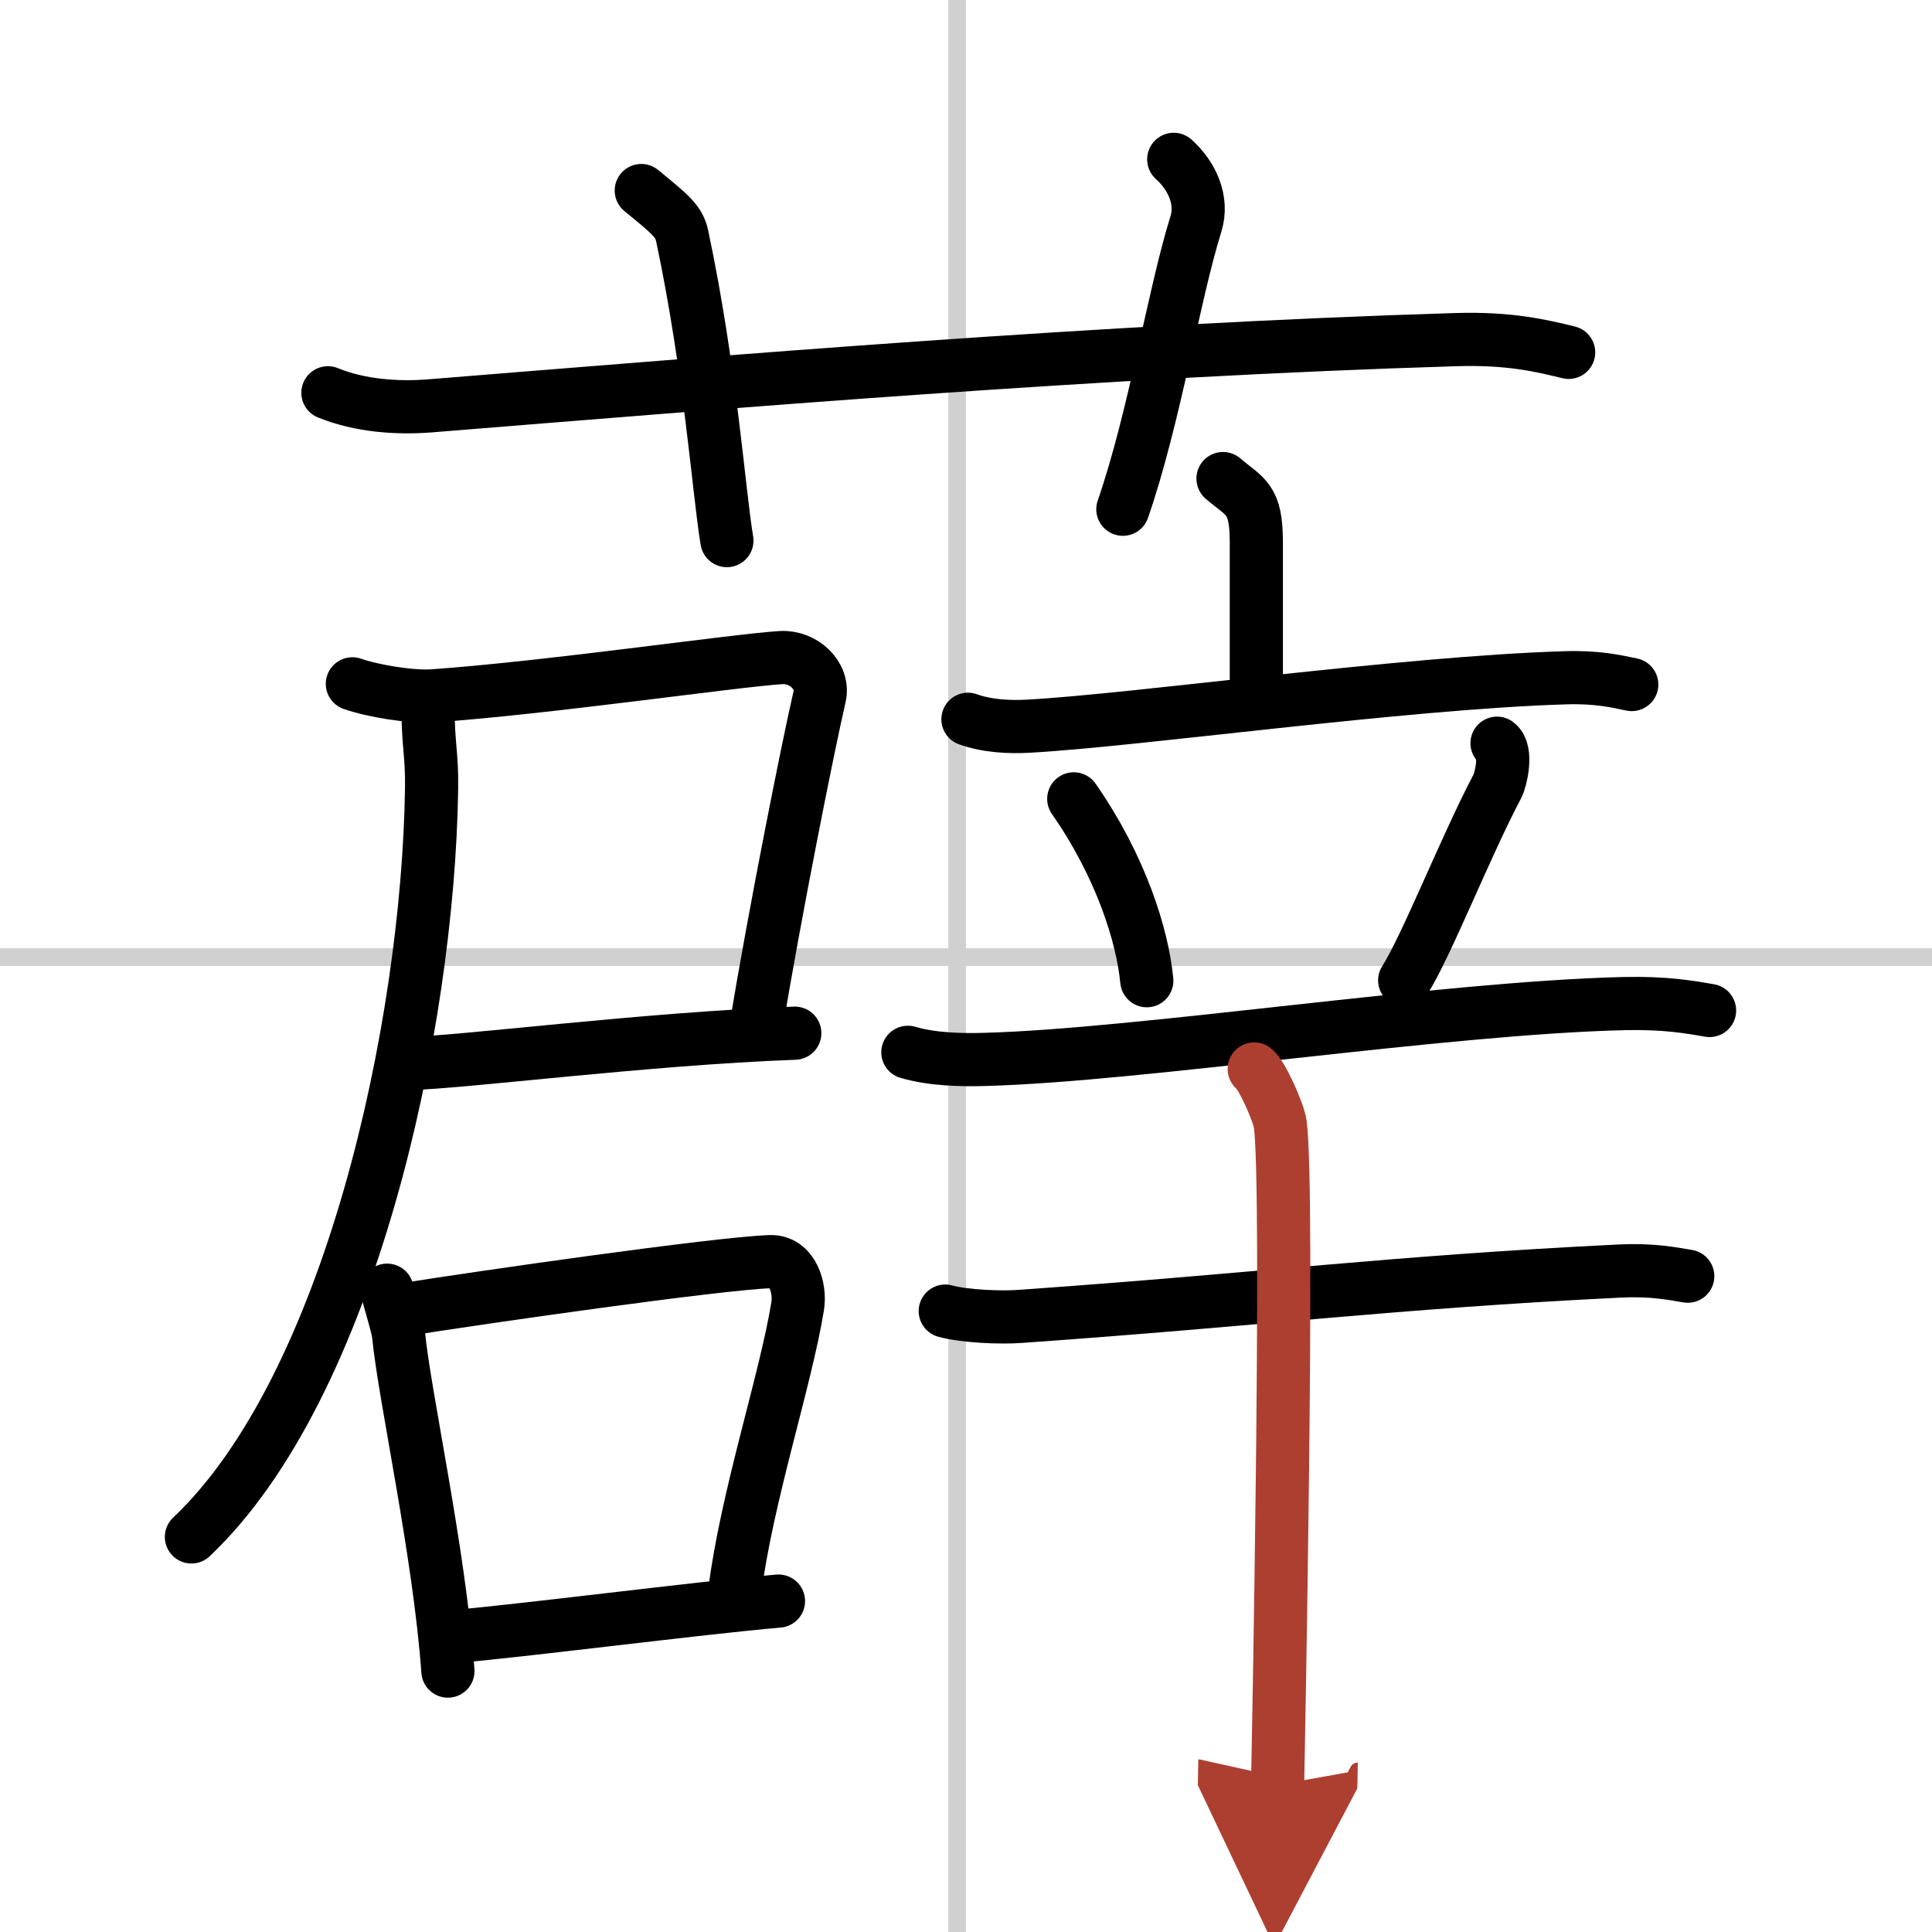
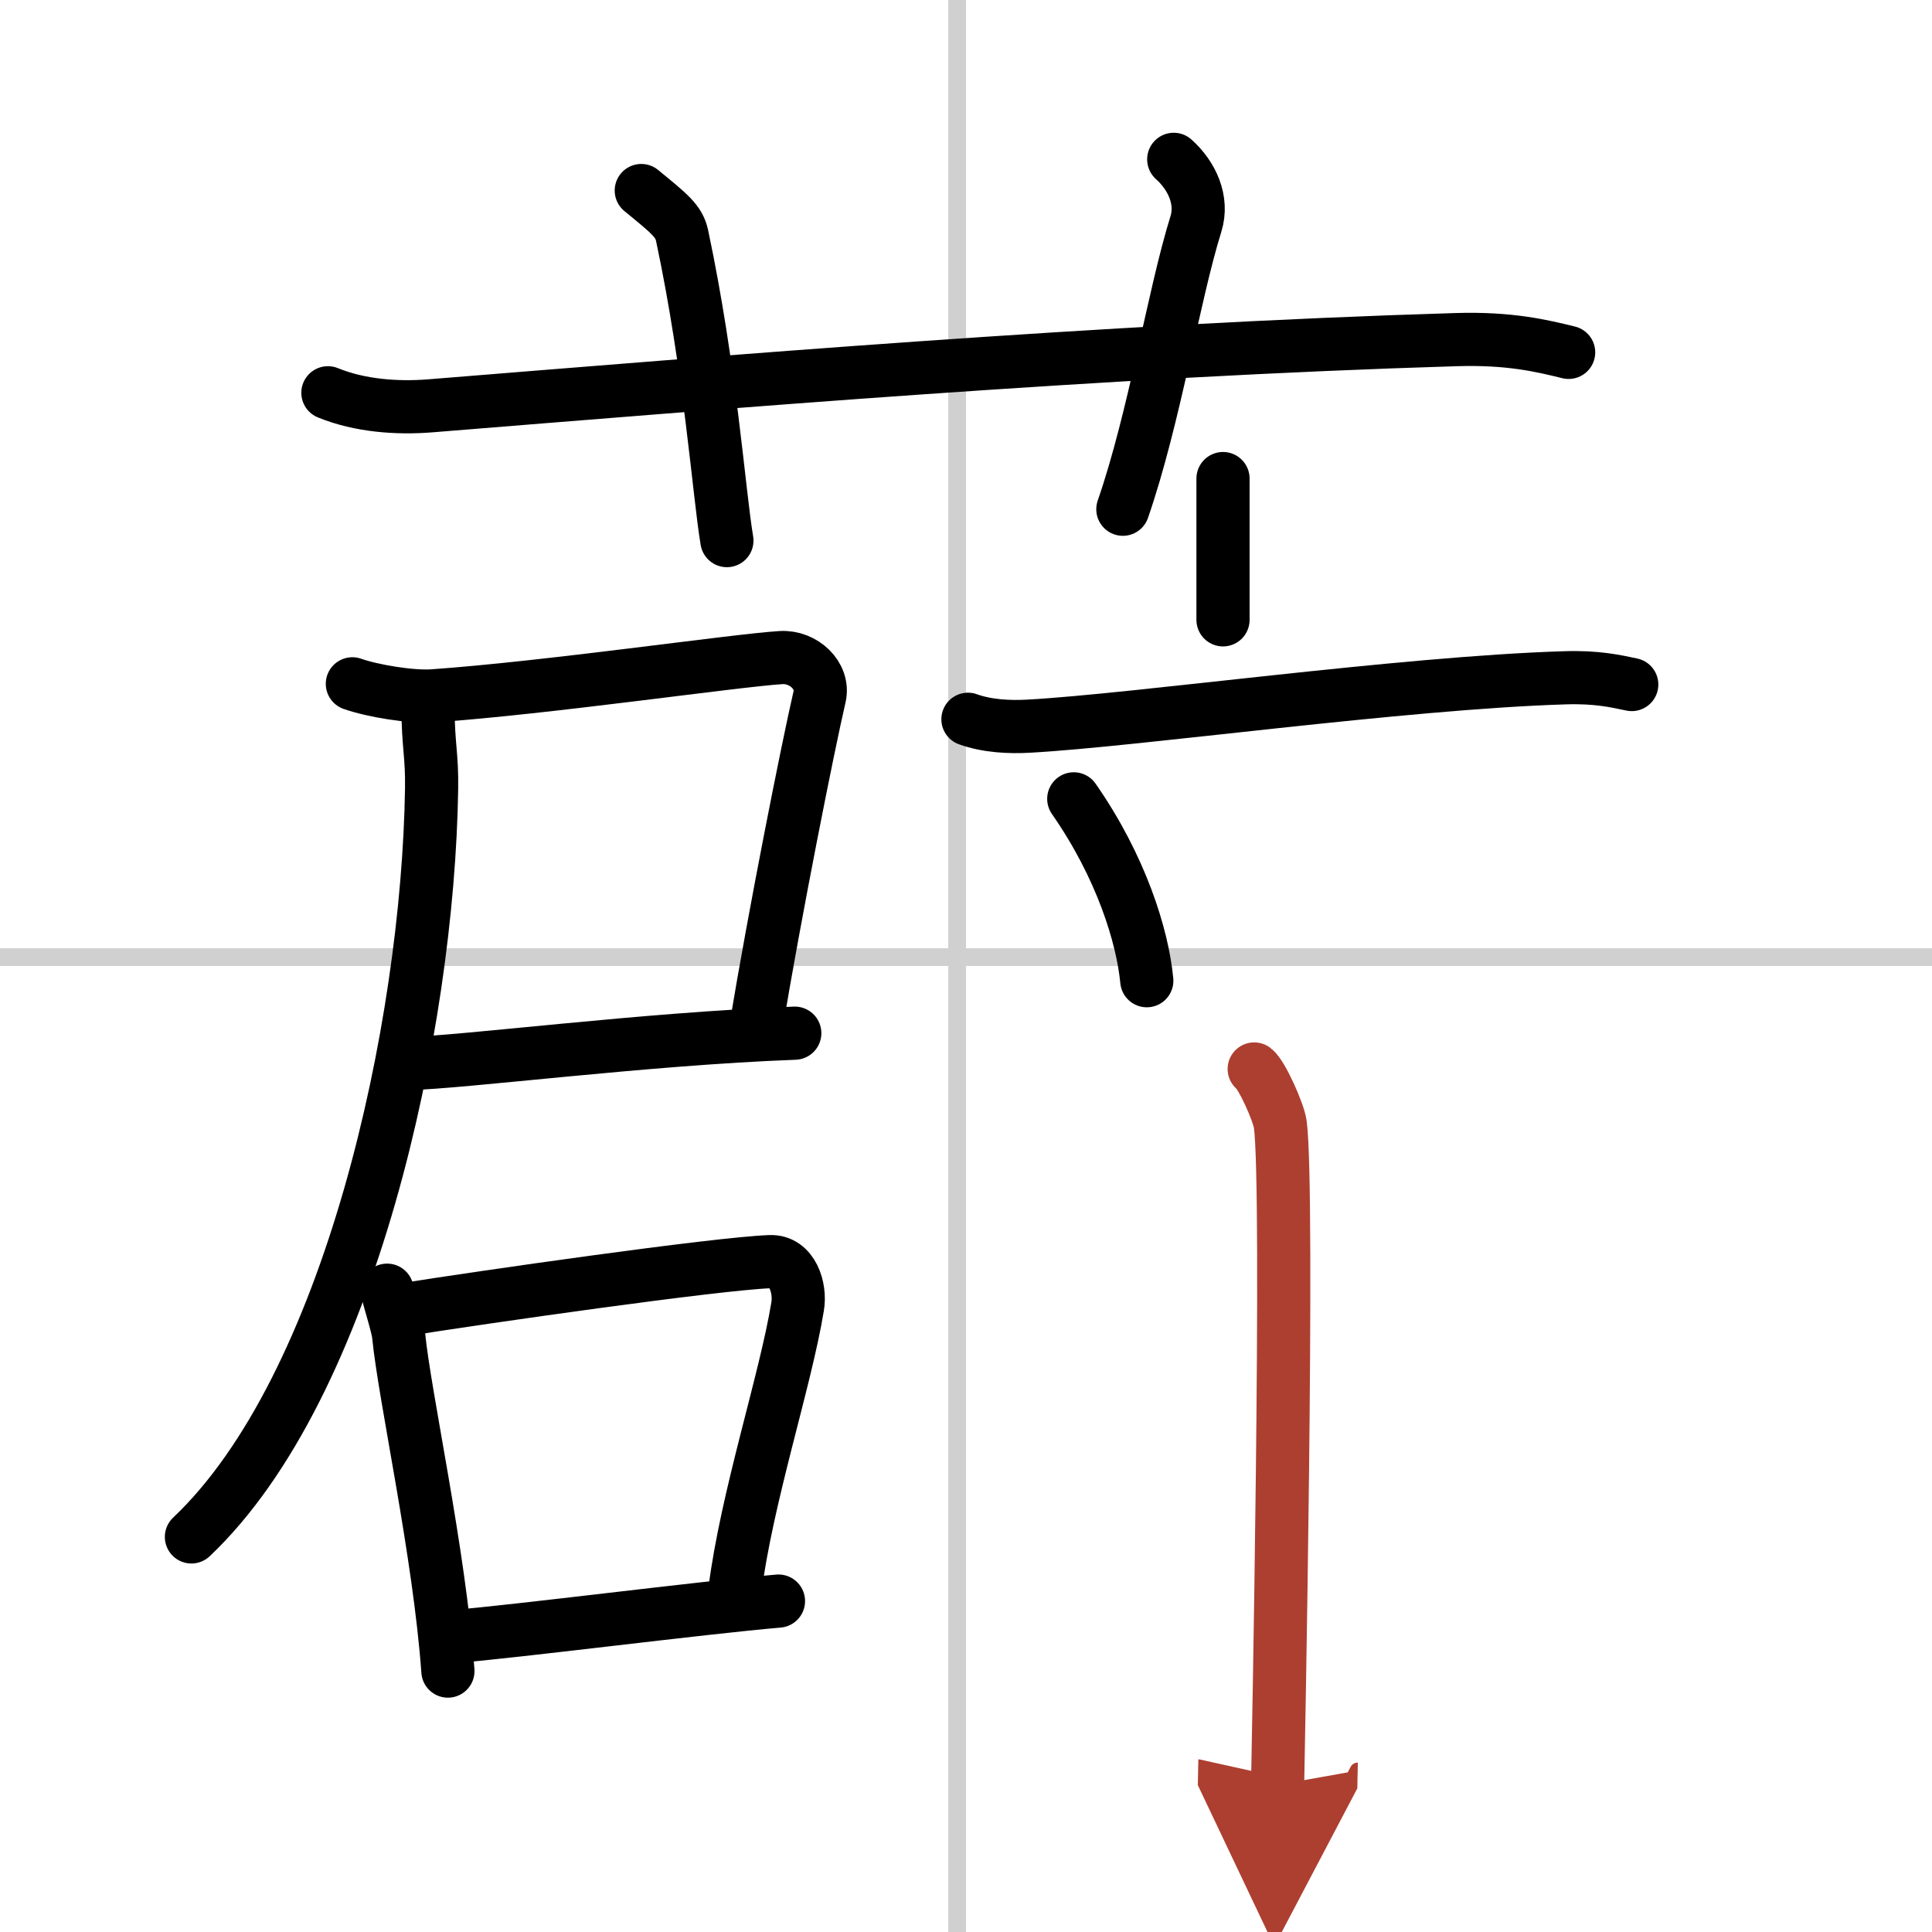
<svg xmlns="http://www.w3.org/2000/svg" width="400" height="400" viewBox="0 0 109 109">
  <defs>
    <marker id="a" markerWidth="4" orient="auto" refX="1" refY="5" viewBox="0 0 10 10">
      <polyline points="0 0 10 5 0 10 1 5" fill="#ad3f31" stroke="#ad3f31" />
    </marker>
  </defs>
  <g fill="none" stroke="#000" stroke-linecap="round" stroke-linejoin="round" stroke-width="3">
    <rect width="100%" height="100%" fill="#fff" stroke="#fff" />
    <line x1="54" x2="54" y2="109" stroke="#d0d0d0" stroke-width="1" />
    <line x2="109" y1="54" y2="54" stroke="#d0d0d0" stroke-width="1" />
    <path d="m18.5 22.16c1.81 0.74 3.91 0.88 5.73 0.74 16.63-1.34 38.02-3.14 57.94-3.74 3.01-0.09 4.82 0.35 6.33 0.72" />
    <path d="m36.18 10.75c1.61 1.32 2.12 1.72 2.3 2.53 1.61 7.58 2.07 14.47 2.53 17.22" />
    <path d="m66.22 8.99c1.03 0.92 1.67 2.31 1.25 3.65-1.27 4.08-2.32 10.88-4.12 16.09" />
    <path d="m19.88 38.58c1.13 0.4 3.32 0.76 4.52 0.68 6.46-0.45 17.07-2 19.66-2.16 1.28-0.08 2.45 1.03 2.18 2.2-0.67 2.89-2.54 12.3-3.6 18.71" />
    <path d="m22.92 60.01c3.32-0.08 13.38-1.4 21.92-1.72" />
    <path d="m24.15 39.99c0 1.99 0.23 2.64 0.2 4.5-0.2 13.47-4.6 33.75-13.55 42.22" />
    <path d="m21.84 72.79c0.14 0.63 0.61 2.07 0.65 2.55 0.35 3.52 2.3 12.26 2.78 18.94" />
    <path d="m22.65 73.91c4.45-0.71 17.76-2.62 20.8-2.73 1.25-0.05 1.73 1.48 1.55 2.53-0.68 4.17-2.88 10.77-3.55 16.1" />
    <path d="m25.51 92.34c3.68-0.3 14-1.63 18.41-2.01" />
-     <path d="m69 27c1.26 1.08 1.88 1.08 1.88 3.6v7.97" />
+     <path d="m69 27v7.97" />
    <path d="m54.61 40.58c1.08 0.39 2.34 0.45 3.41 0.39 6.08-0.33 21.08-2.45 30.27-2.73 1.79-0.06 2.87 0.19 3.77 0.38" />
    <path d="m60.58 45.07c2.67 3.83 3.88 7.74 4.12 10.26" />
-     <path d="m84.46 41.93c0.61 0.44 0.2 2.08 0.03 2.41-1.77 3.34-4.02 9.06-5.24 10.97" />
-     <path d="m51.22 59.37c1.37 0.4 2.97 0.44 4.34 0.4 8.74-0.23 25.85-2.91 36.09-3.15 2.29-0.05 3.66 0.19 4.8 0.39" />
-     <path d="m53.33 73.97c1.1 0.3 3.12 0.38 4.22 0.3 13.99-0.99 20.85-1.92 33.82-2.56 1.83-0.09 2.94 0.14 3.85 0.29" />
    <path d="m70.76 60.31c0.44 0.33 1.38 2.46 1.47 3.11 0.51 3.76-0.13 36.31-0.15 37.28" marker-end="url(#a)" stroke="#ad3f31" />
  </g>
</svg>